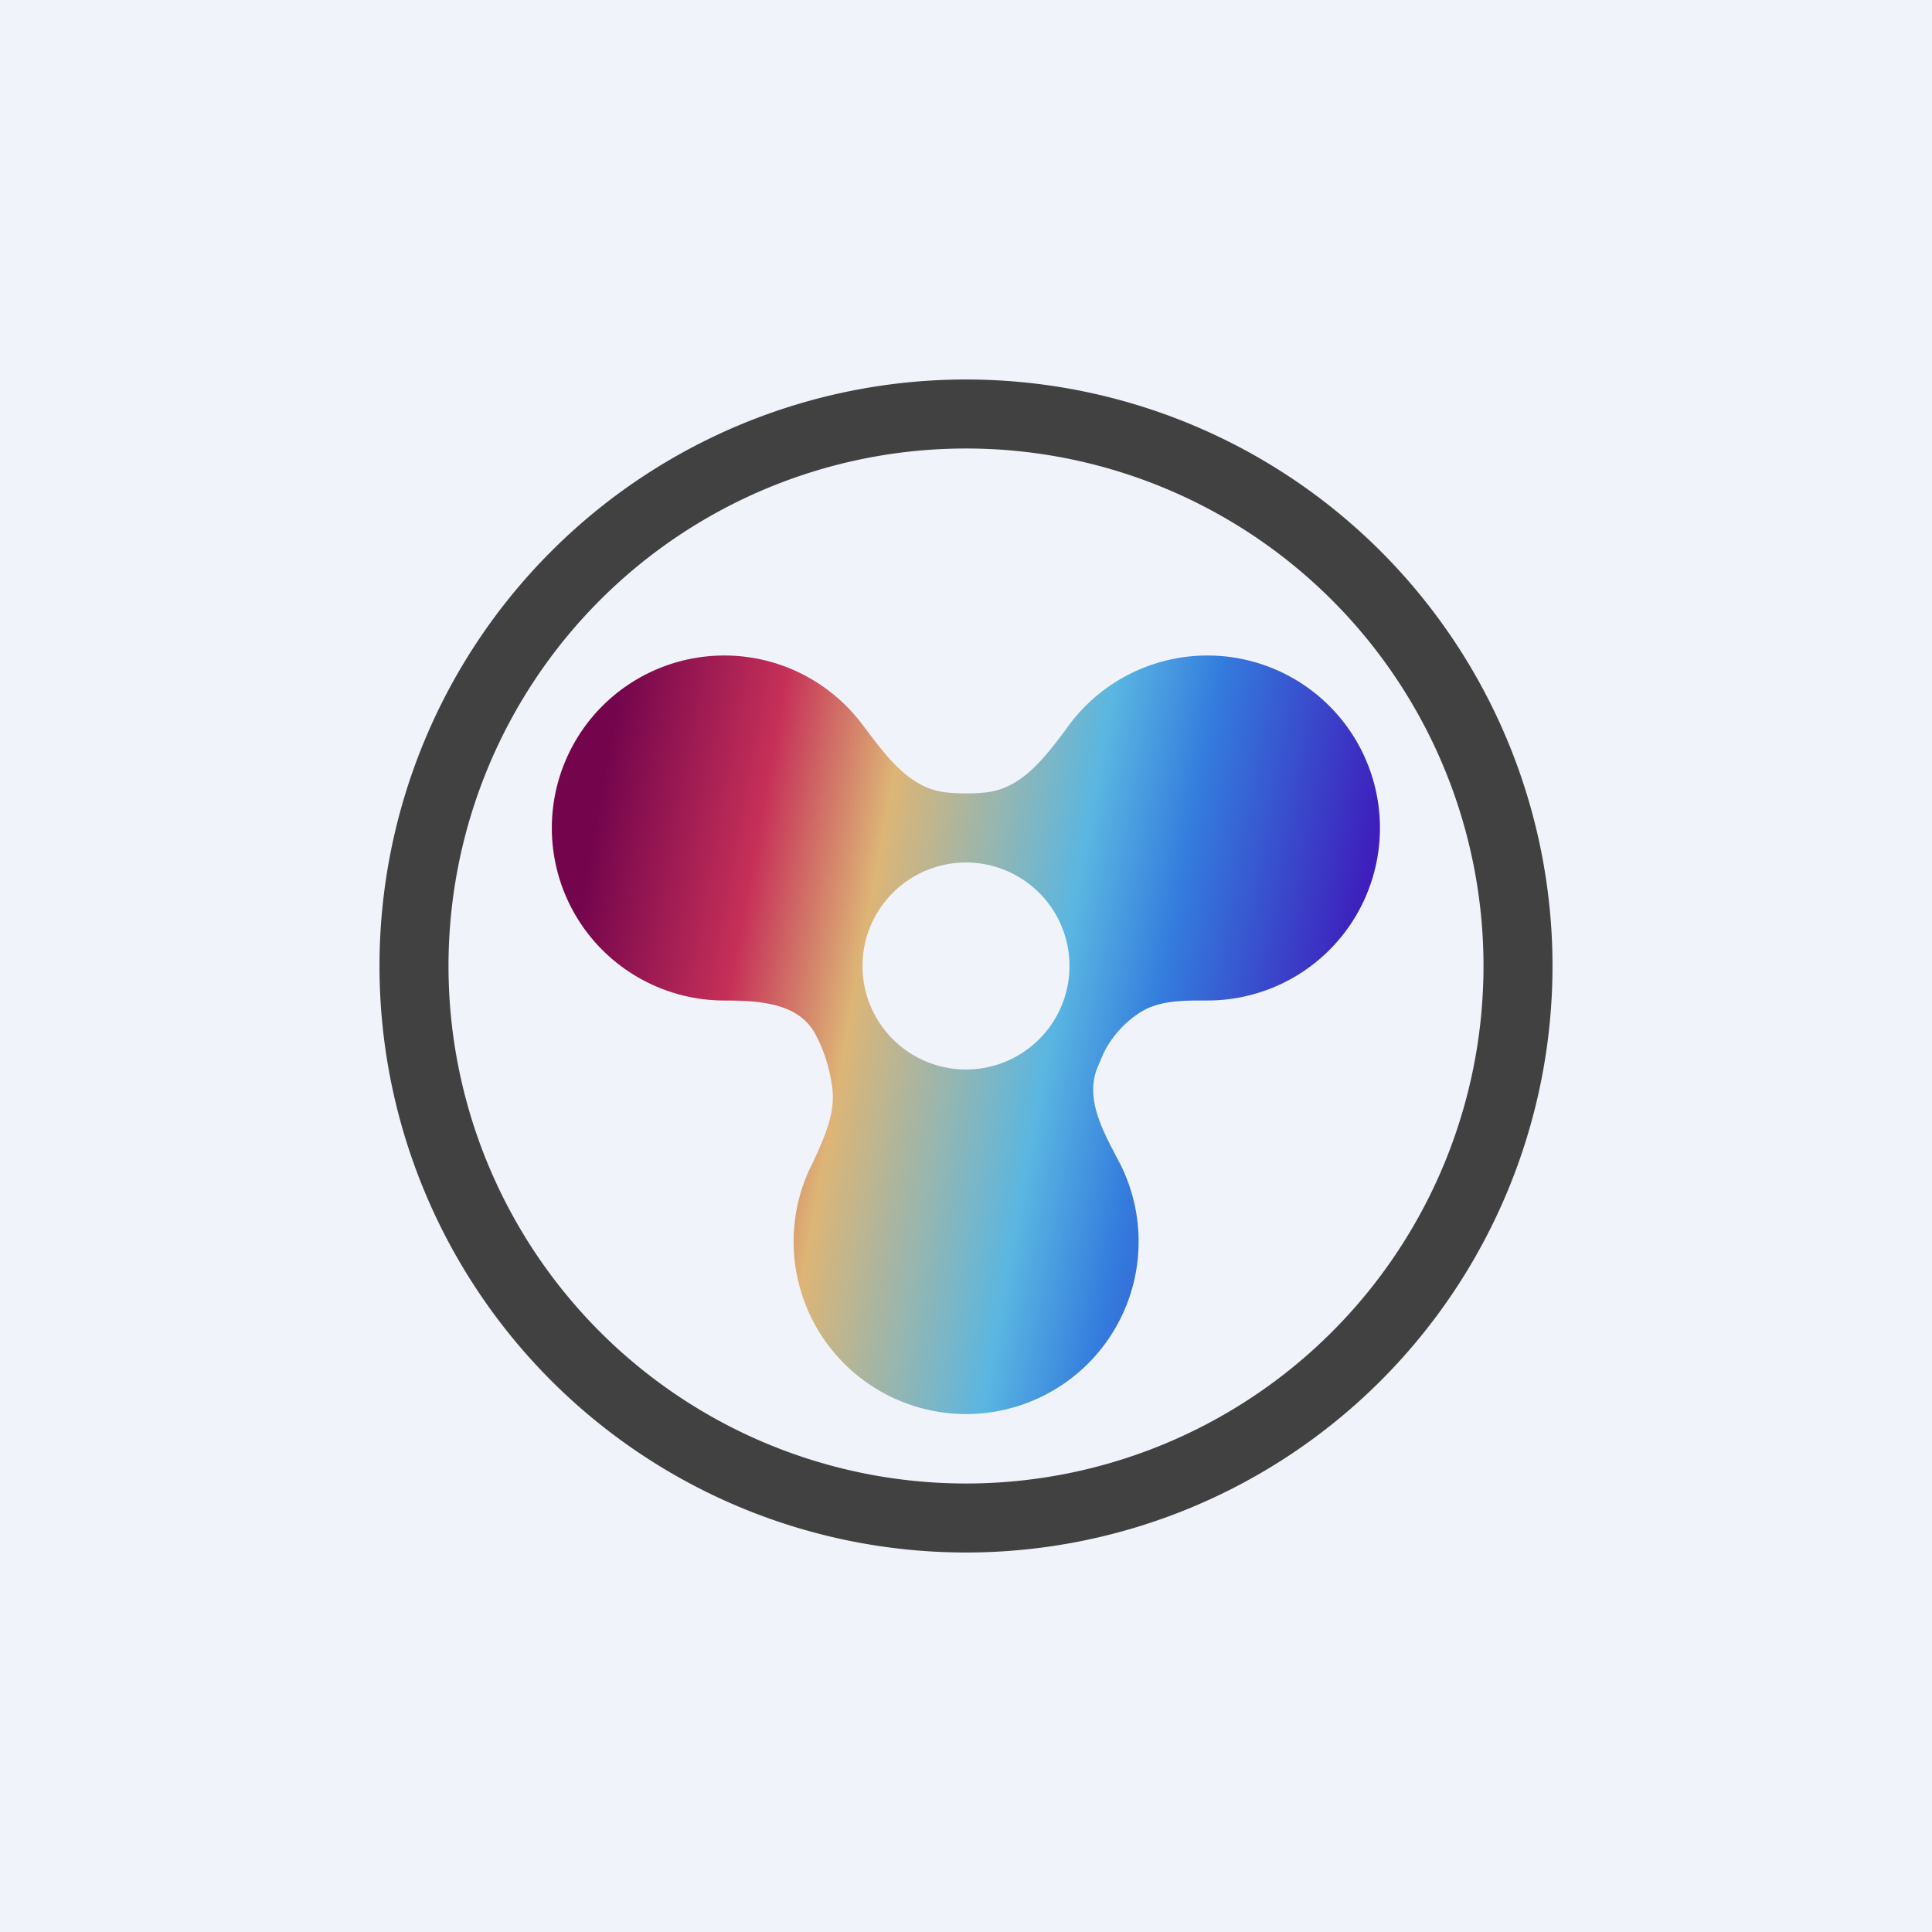
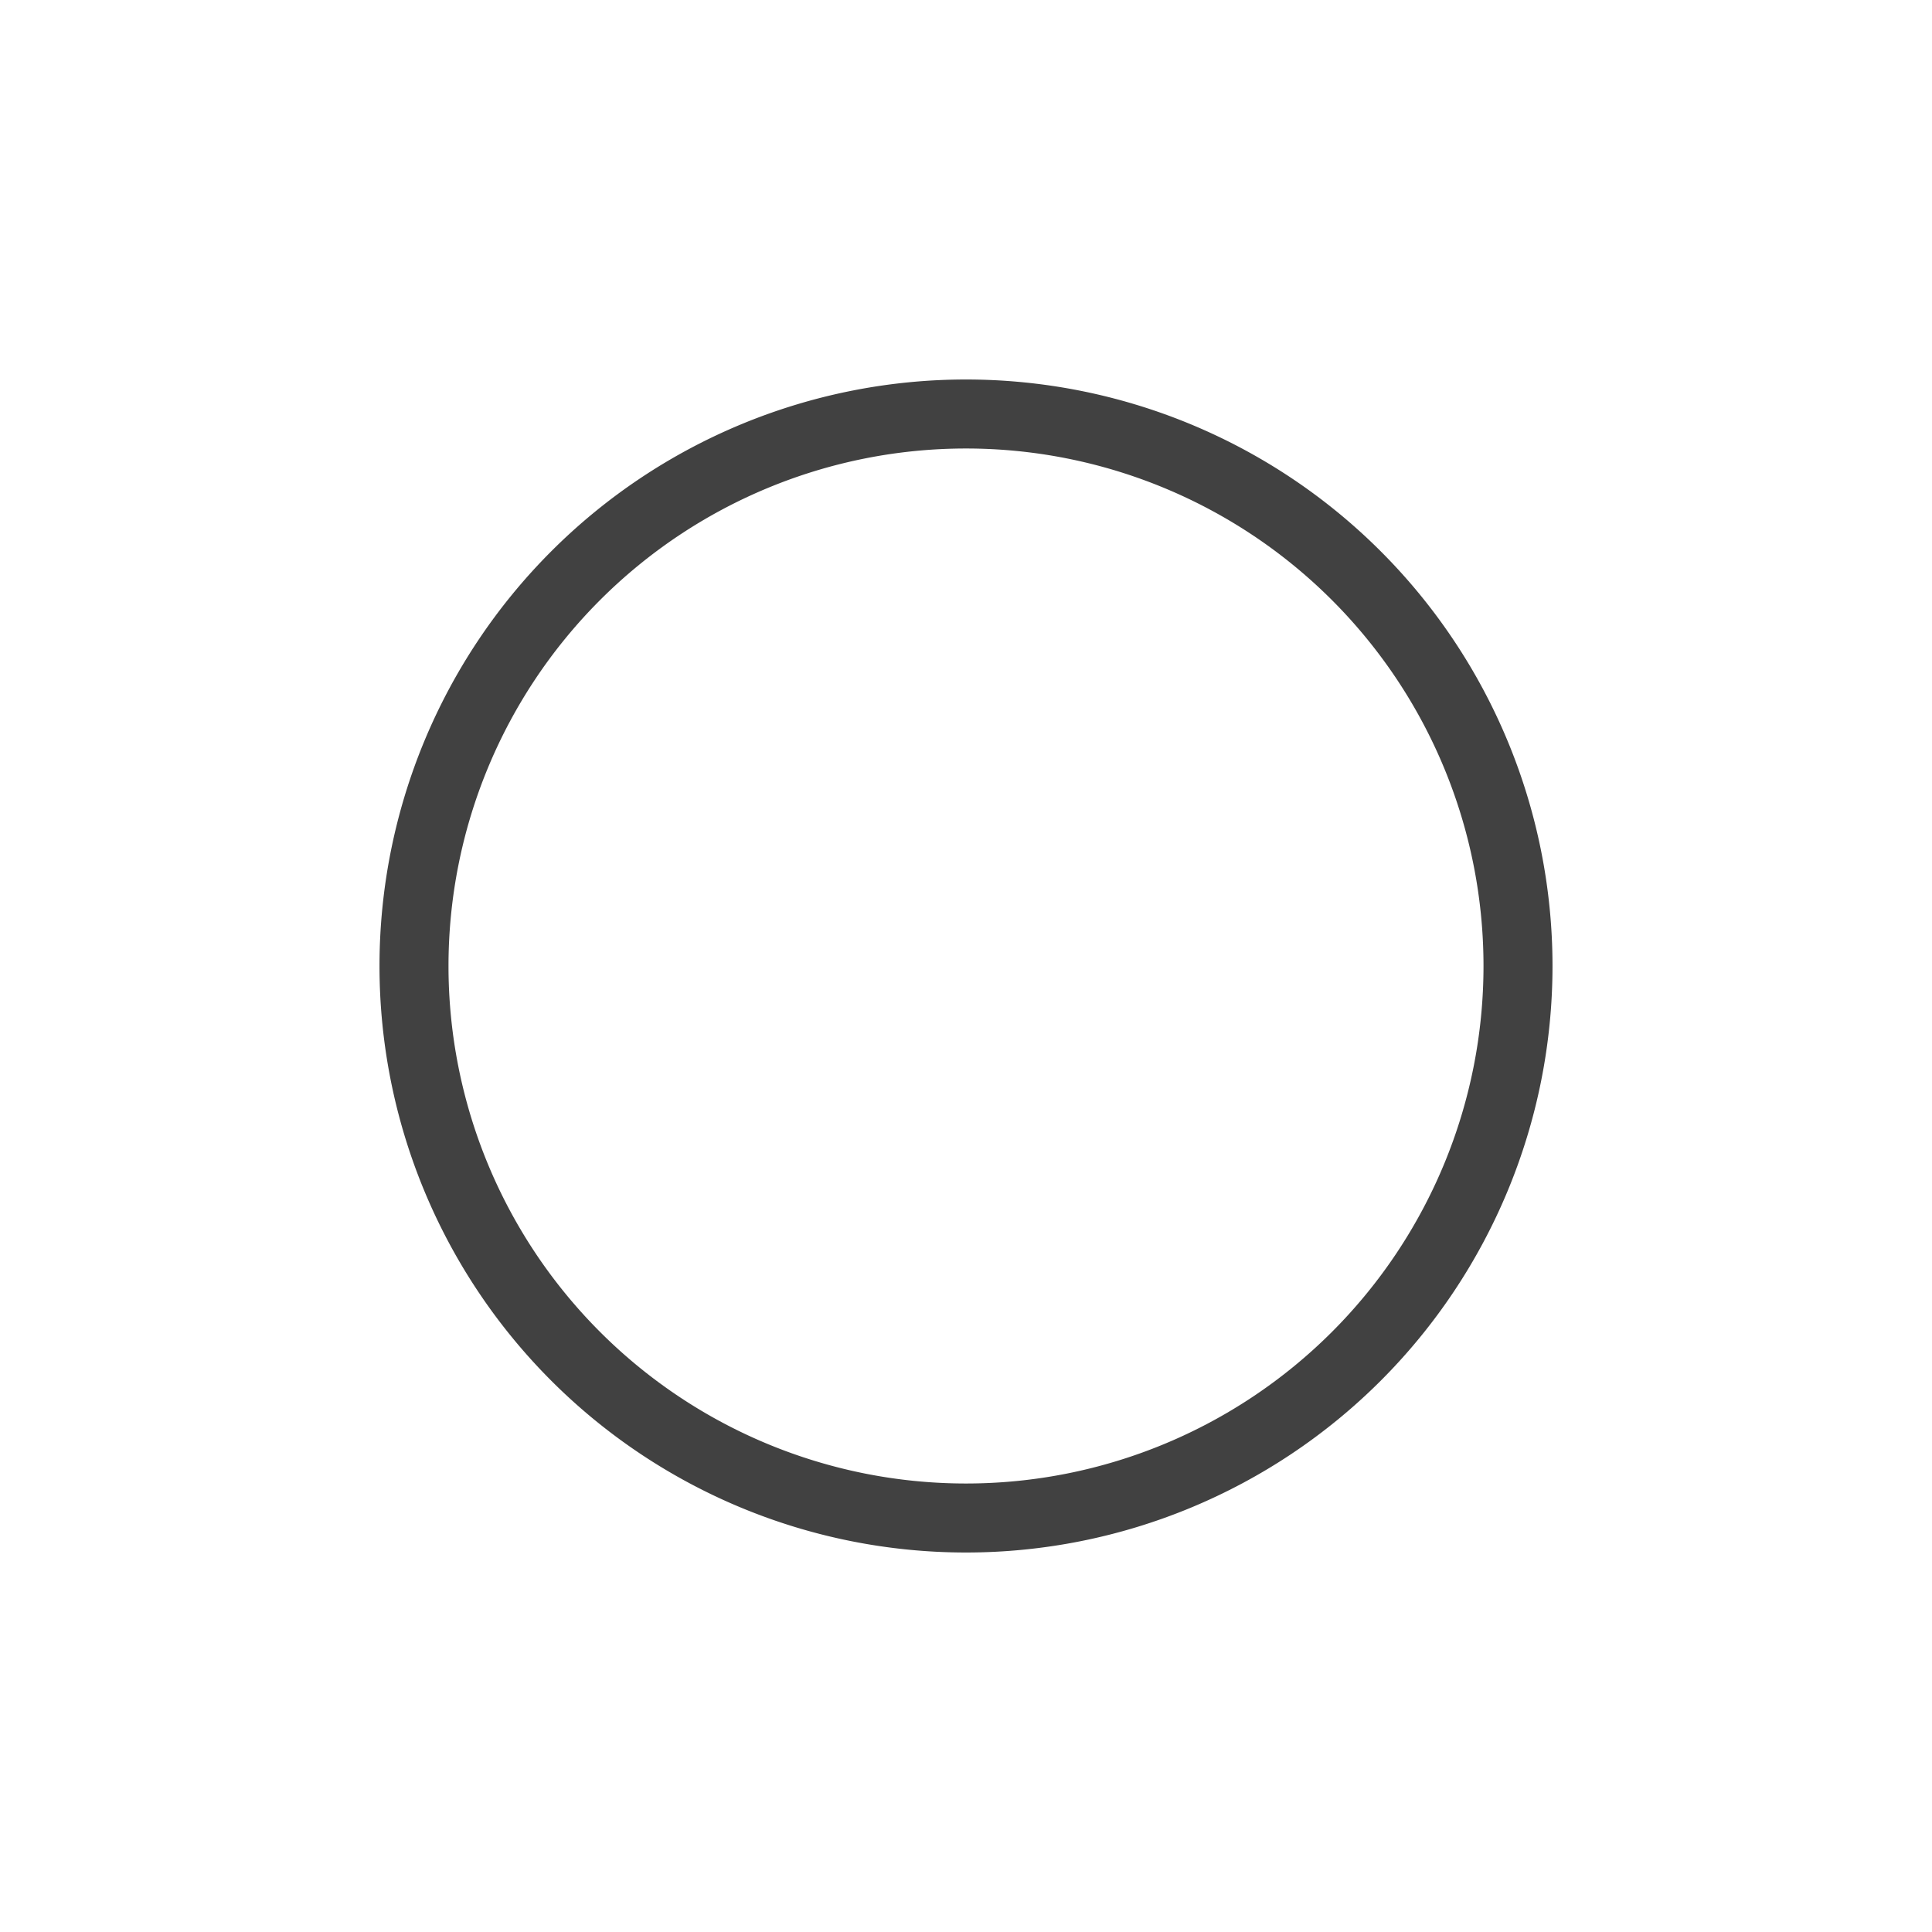
<svg xmlns="http://www.w3.org/2000/svg" width="56" height="56" viewBox="0 0 56 56">
-   <path fill="#F0F3FA" d="M0 0h56v56H0z" />
  <path fill-rule="evenodd" d="M28 43a15 15 0 1 0 0-30 15 15 0 0 0 0 30Zm0 2a17 17 0 1 0 0-34 17 17 0 0 0 0 34Z" fill="#414141" />
-   <path fill-rule="evenodd" d="M21 29c1.01 0 2.15.07 2.63.97.25.46.4.95.48 1.46.14.8-.22 1.55-.56 2.29l-.09.18a5 5 0 1 0 9-.18l-.1-.19c-.43-.82-.88-1.68-.57-2.54l.21-.49a3 3 0 0 1 1.01-1.13c.55-.37 1.24-.37 1.9-.37H35a5 5 0 1 0-4.11-7.85c-.63.84-1.3 1.72-2.33 1.82a5.6 5.6 0 0 1-1.12 0c-1.03-.1-1.7-.98-2.33-1.82l-.13-.17A5 5 0 1 0 21 29Zm7 2a3 3 0 1 0 0-6 3 3 0 0 0 0 6Z" fill="url(#azwppcuni)" />
  <defs>
    <linearGradient id="azwppcuni" x1="17.5" y1="22.5" x2="39.5" y2="26.5" gradientUnits="userSpaceOnUse">
      <stop stop-color="#74054D" />
      <stop offset=".21" stop-color="#C63058" />
      <stop offset=".37" stop-color="#DDB576" />
      <stop offset=".63" stop-color="#5AB6E1" />
      <stop offset=".76" stop-color="#347DDE" />
      <stop offset="1" stop-color="#3E1EBC" />
    </linearGradient>
  </defs>
</svg>